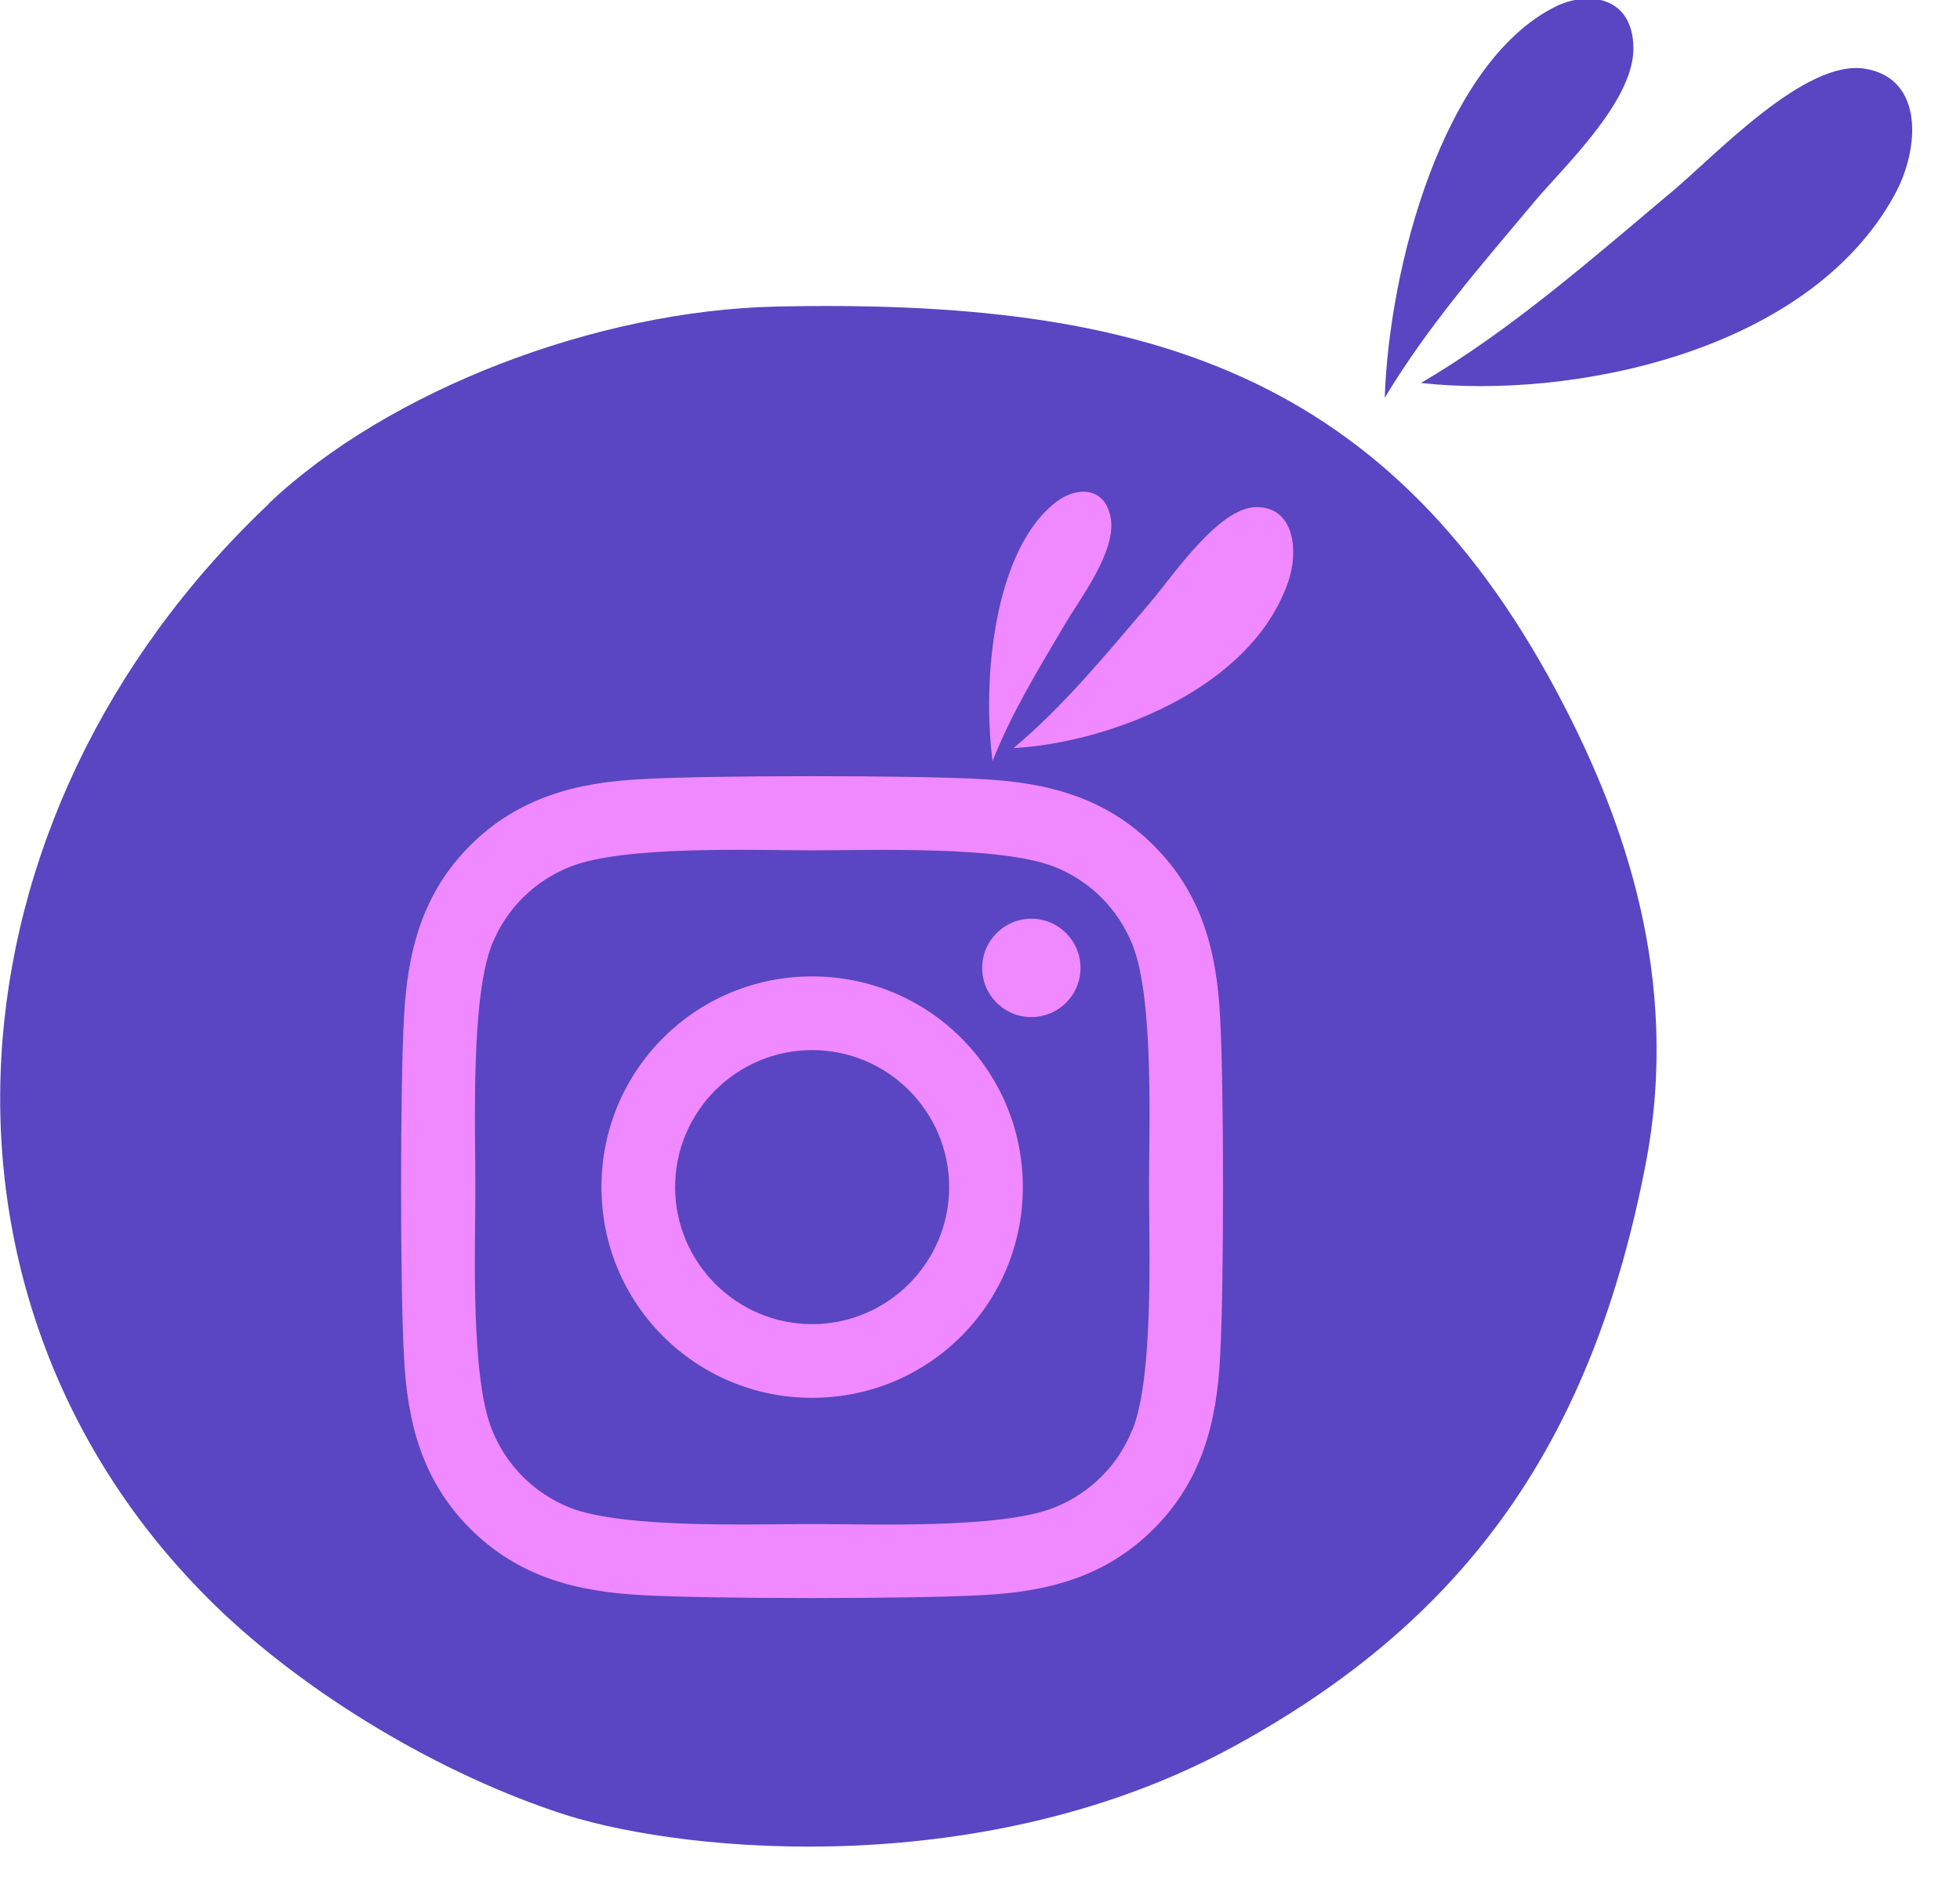
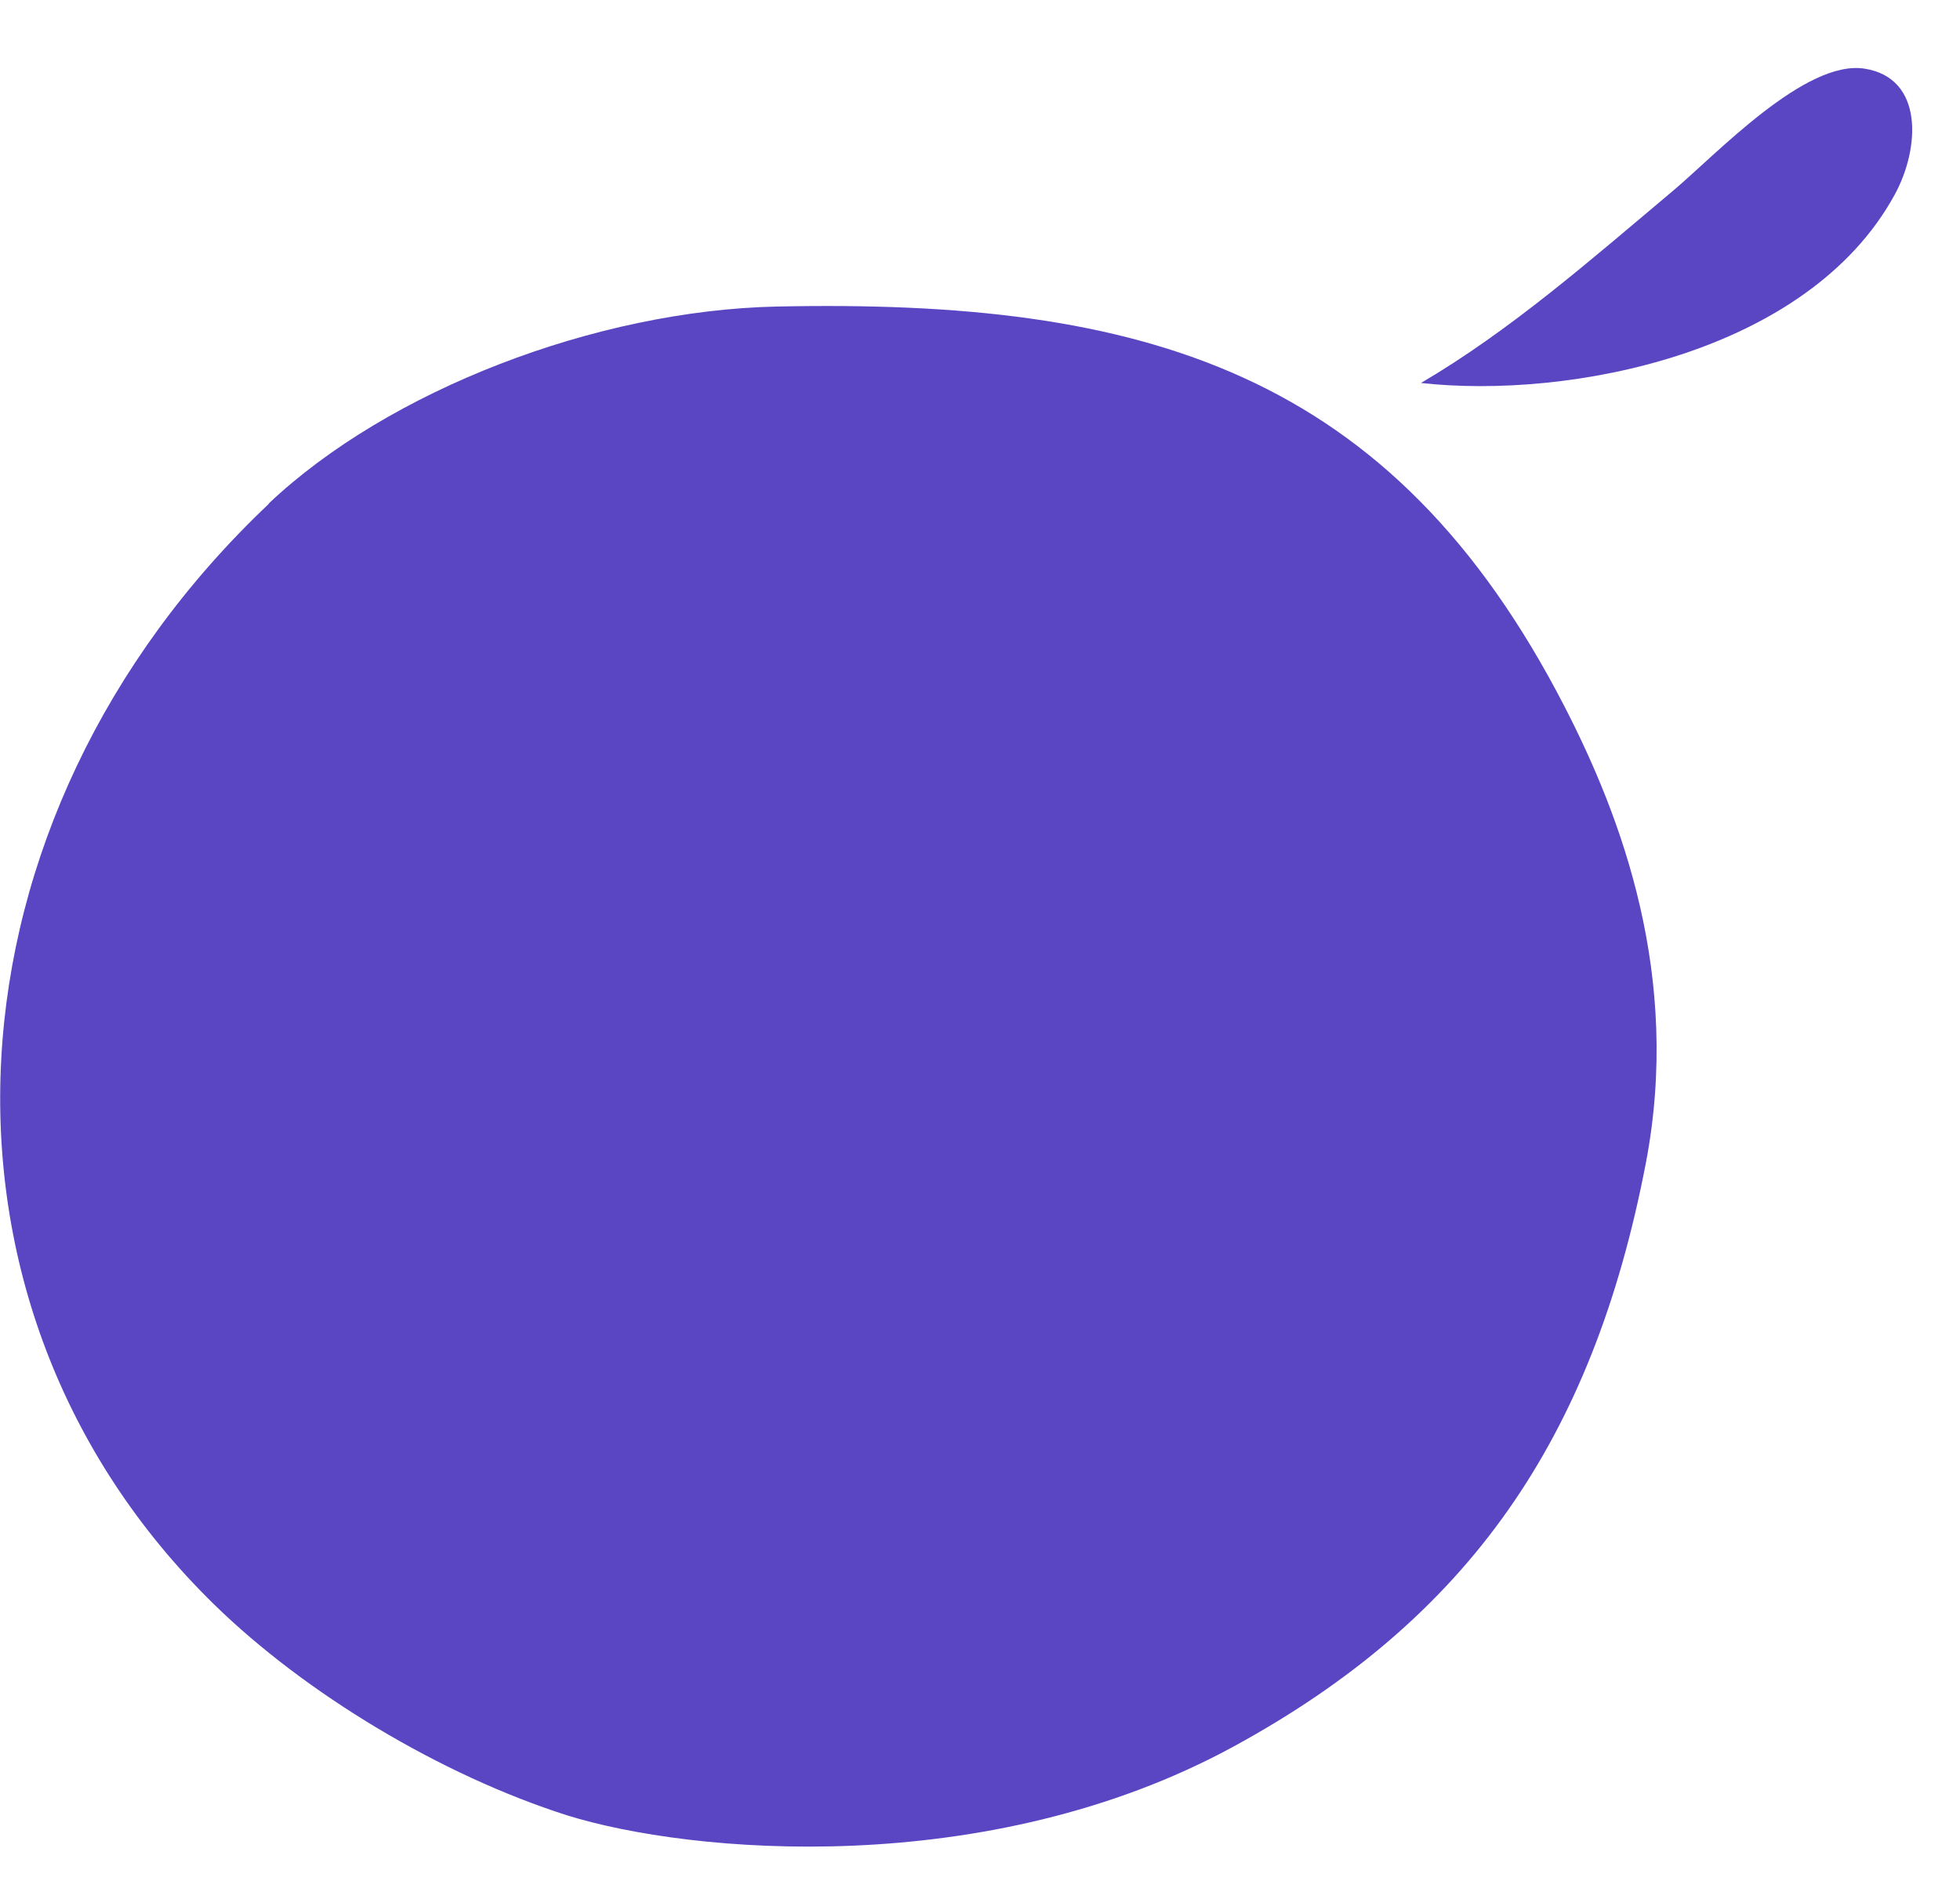
<svg xmlns="http://www.w3.org/2000/svg" xmlns:ns1="http://www.inkscape.org/namespaces/inkscape" xmlns:ns2="http://sodipodi.sourceforge.net/DTD/sodipodi-0.dtd" width="50mm" height="48.433mm" viewBox="0 0 50 48.433" version="1.1" id="svg1" xml:space="preserve" ns1:version="1.3 (0e150ed6c4, 2023-07-21)" ns2:docname="Blobby Instagram.svg" ns1:export-filename="..\Jumblebug\Blobby Threads.svg" ns1:export-xdpi="96" ns1:export-ydpi="96">
  <ns2:namedview id="namedview1" pagecolor="#505050" bordercolor="#eeeeee" borderopacity="1" ns1:showpageshadow="0" ns1:pageopacity="0" ns1:pagecheckerboard="0" ns1:deskcolor="#505050" ns1:document-units="mm" ns1:zoom="2.043487" ns1:cx="6.8510345" ns1:cy="185.71197" ns1:window-width="1920" ns1:window-height="1046" ns1:window-x="-11" ns1:window-y="-11" ns1:window-maximized="1" ns1:current-layer="svg1" />
  <defs id="defs1" />
  <g ns1:groupmode="layer" id="g3" ns1:label="Blobby2" style="display:inline" transform="matrix(3.679,0,0,3.679,-253.329,-196.122)" ns2:insensitive="true">
    <path style="fill:#5a45c2;fill-opacity:1;stroke-width:0.265" d="m 70.721,56.8 c 0.831,-0.786 2.27,-1.339 3.521,-1.366 2.546,-0.054 4.266,0.444 5.466,2.776 0.393,0.764 0.811,1.868 0.562,3.165 -0.367,1.908 -1.226,3.154 -2.86,4.044 -1.707,0.929 -3.768,0.742 -4.62,0.476 -0.878,-0.28 -1.816,-0.846 -2.446,-1.461 -2.142,-2.094 -1.923,-5.455 0.378,-7.632 z" id="path3" ns2:nodetypes="ssssscss" />
    <g id="g10" ns1:label="Decor" transform="matrix(0.029,0,0,0.029,65.615,50)" style="display:inline">
-       <path style="fill:#5a45c2;fill-opacity:1;stroke-width:2.65" d="m 442.923,209.208 c 1.062,-31.326 13.925,-79.949 40.665,-93.457 7.853,-3.967 18.804,-2.673 18.794,10.004 -0.009,12.691 -16.9,28.473 -23.593,36.463 -12.567,15.002 -25.547,29.806 -35.866,46.989 z" id="path9" />
      <path style="fill:#5a45c2;fill-opacity:1;stroke-width:3.484" d="m 451.59,205.65 c 35.276,3.924 92.424,-6.94 113.246,-44.975 6.115,-11.17 7.004,-27.952 -7.182,-30.174 -14.2,-2.232 -35.465,20.521 -45.834,29.228 -19.468,16.348 -38.802,33.356 -60.231,45.921 z" id="path10" />
    </g>
  </g>
  <g ns1:groupmode="layer" id="layer6" ns1:label="Instagram (Blobby2)" transform="matrix(3.679,0,0,3.679,-0.249,1.471)" style="display:inline">
-     <path d="m 5.699,6.37 c -0.809,0 -1.461,0.652 -1.461,1.461 0,0.809 0.652,1.461 1.461,1.461 0.809,0 1.461,-0.652 1.461,-1.461 0,-0.809 -0.652,-1.461 -1.461,-1.461 z m 0,2.411 c -0.523,0 -0.95,-0.426 -0.95,-0.95 0,-0.524 0.426,-0.95 0.95,-0.95 0.524,0 0.95,0.426 0.95,0.95 0,0.524 -0.427,0.95 -0.95,0.95 z M 7.56,6.311 c 0,0.189 -0.153,0.341 -0.341,0.341 -0.189,0 -0.341,-0.153 -0.341,-0.341 0,-0.188 0.153,-0.341 0.341,-0.341 0.188,0 0.341,0.153 0.341,0.341 z M 8.528,6.656 C 8.506,6.2 8.402,5.796 8.068,5.463 7.735,5.129 7.33,5.025 6.874,5.002 c -0.47,-0.027 -1.88,-0.027 -2.351,0 C 4.068,5.024 3.664,5.128 3.329,5.461 2.995,5.794 2.892,6.199 2.869,6.655 c -0.027,0.47 -0.027,1.88 0,2.351 0.022,0.456 0.126,0.861 0.46,1.194 0.334,0.333 0.737,0.437 1.194,0.46 0.47,0.027 1.88,0.027 2.351,0 0.456,-0.022 0.861,-0.126 1.194,-0.46 0.333,-0.333 0.437,-0.737 0.46,-1.194 0.027,-0.47 0.027,-1.879 0,-2.35 z M 7.92,9.511 c -0.099,0.249 -0.291,0.441 -0.542,0.542 -0.375,0.149 -1.265,0.114 -1.68,0.114 -0.414,0 -1.306,0.033 -1.68,-0.114 C 3.77,9.953 3.578,9.761 3.478,9.511 3.329,9.136 3.364,8.246 3.364,7.831 c 0,-0.414 -0.033,-1.306 0.114,-1.68 C 3.577,5.903 3.769,5.711 4.02,5.61 4.395,5.461 5.285,5.496 5.699,5.496 c 0.414,0 1.306,-0.033 1.68,0.114 0.249,0.099 0.441,0.291 0.542,0.542 0.149,0.375 0.114,1.265 0.114,1.68 0,0.414 0.034,1.306 -0.114,1.68 z" id="path1-4" style="fill:#f089ff;fill-opacity:1;stroke-width:0.013" />
    <g id="g16" ns1:label="Decor" transform="matrix(0.018,-0.003,0.003,0.018,-1.65,2.44)" style="display:inline;fill:#f089ff;fill-opacity:1">
-       <path style="fill:#f089ff;fill-opacity:1;stroke-width:2.65" d="m 442.923,209.208 c 1.062,-31.326 13.925,-79.949 40.665,-93.457 7.853,-3.967 18.804,-2.673 18.794,10.004 -0.009,12.691 -16.9,28.473 -23.593,36.463 -12.567,15.002 -25.547,29.806 -35.866,46.989 z" id="path15" />
-       <path style="fill:#f089ff;fill-opacity:1;stroke-width:3.484" d="m 451.59,205.65 c 35.276,3.924 92.424,-6.94 113.246,-44.975 6.115,-11.17 7.004,-27.952 -7.182,-30.174 -14.2,-2.232 -35.465,20.521 -45.834,29.228 -19.468,16.348 -38.802,33.356 -60.231,45.921 z" id="path16" />
-     </g>
+       </g>
  </g>
</svg>